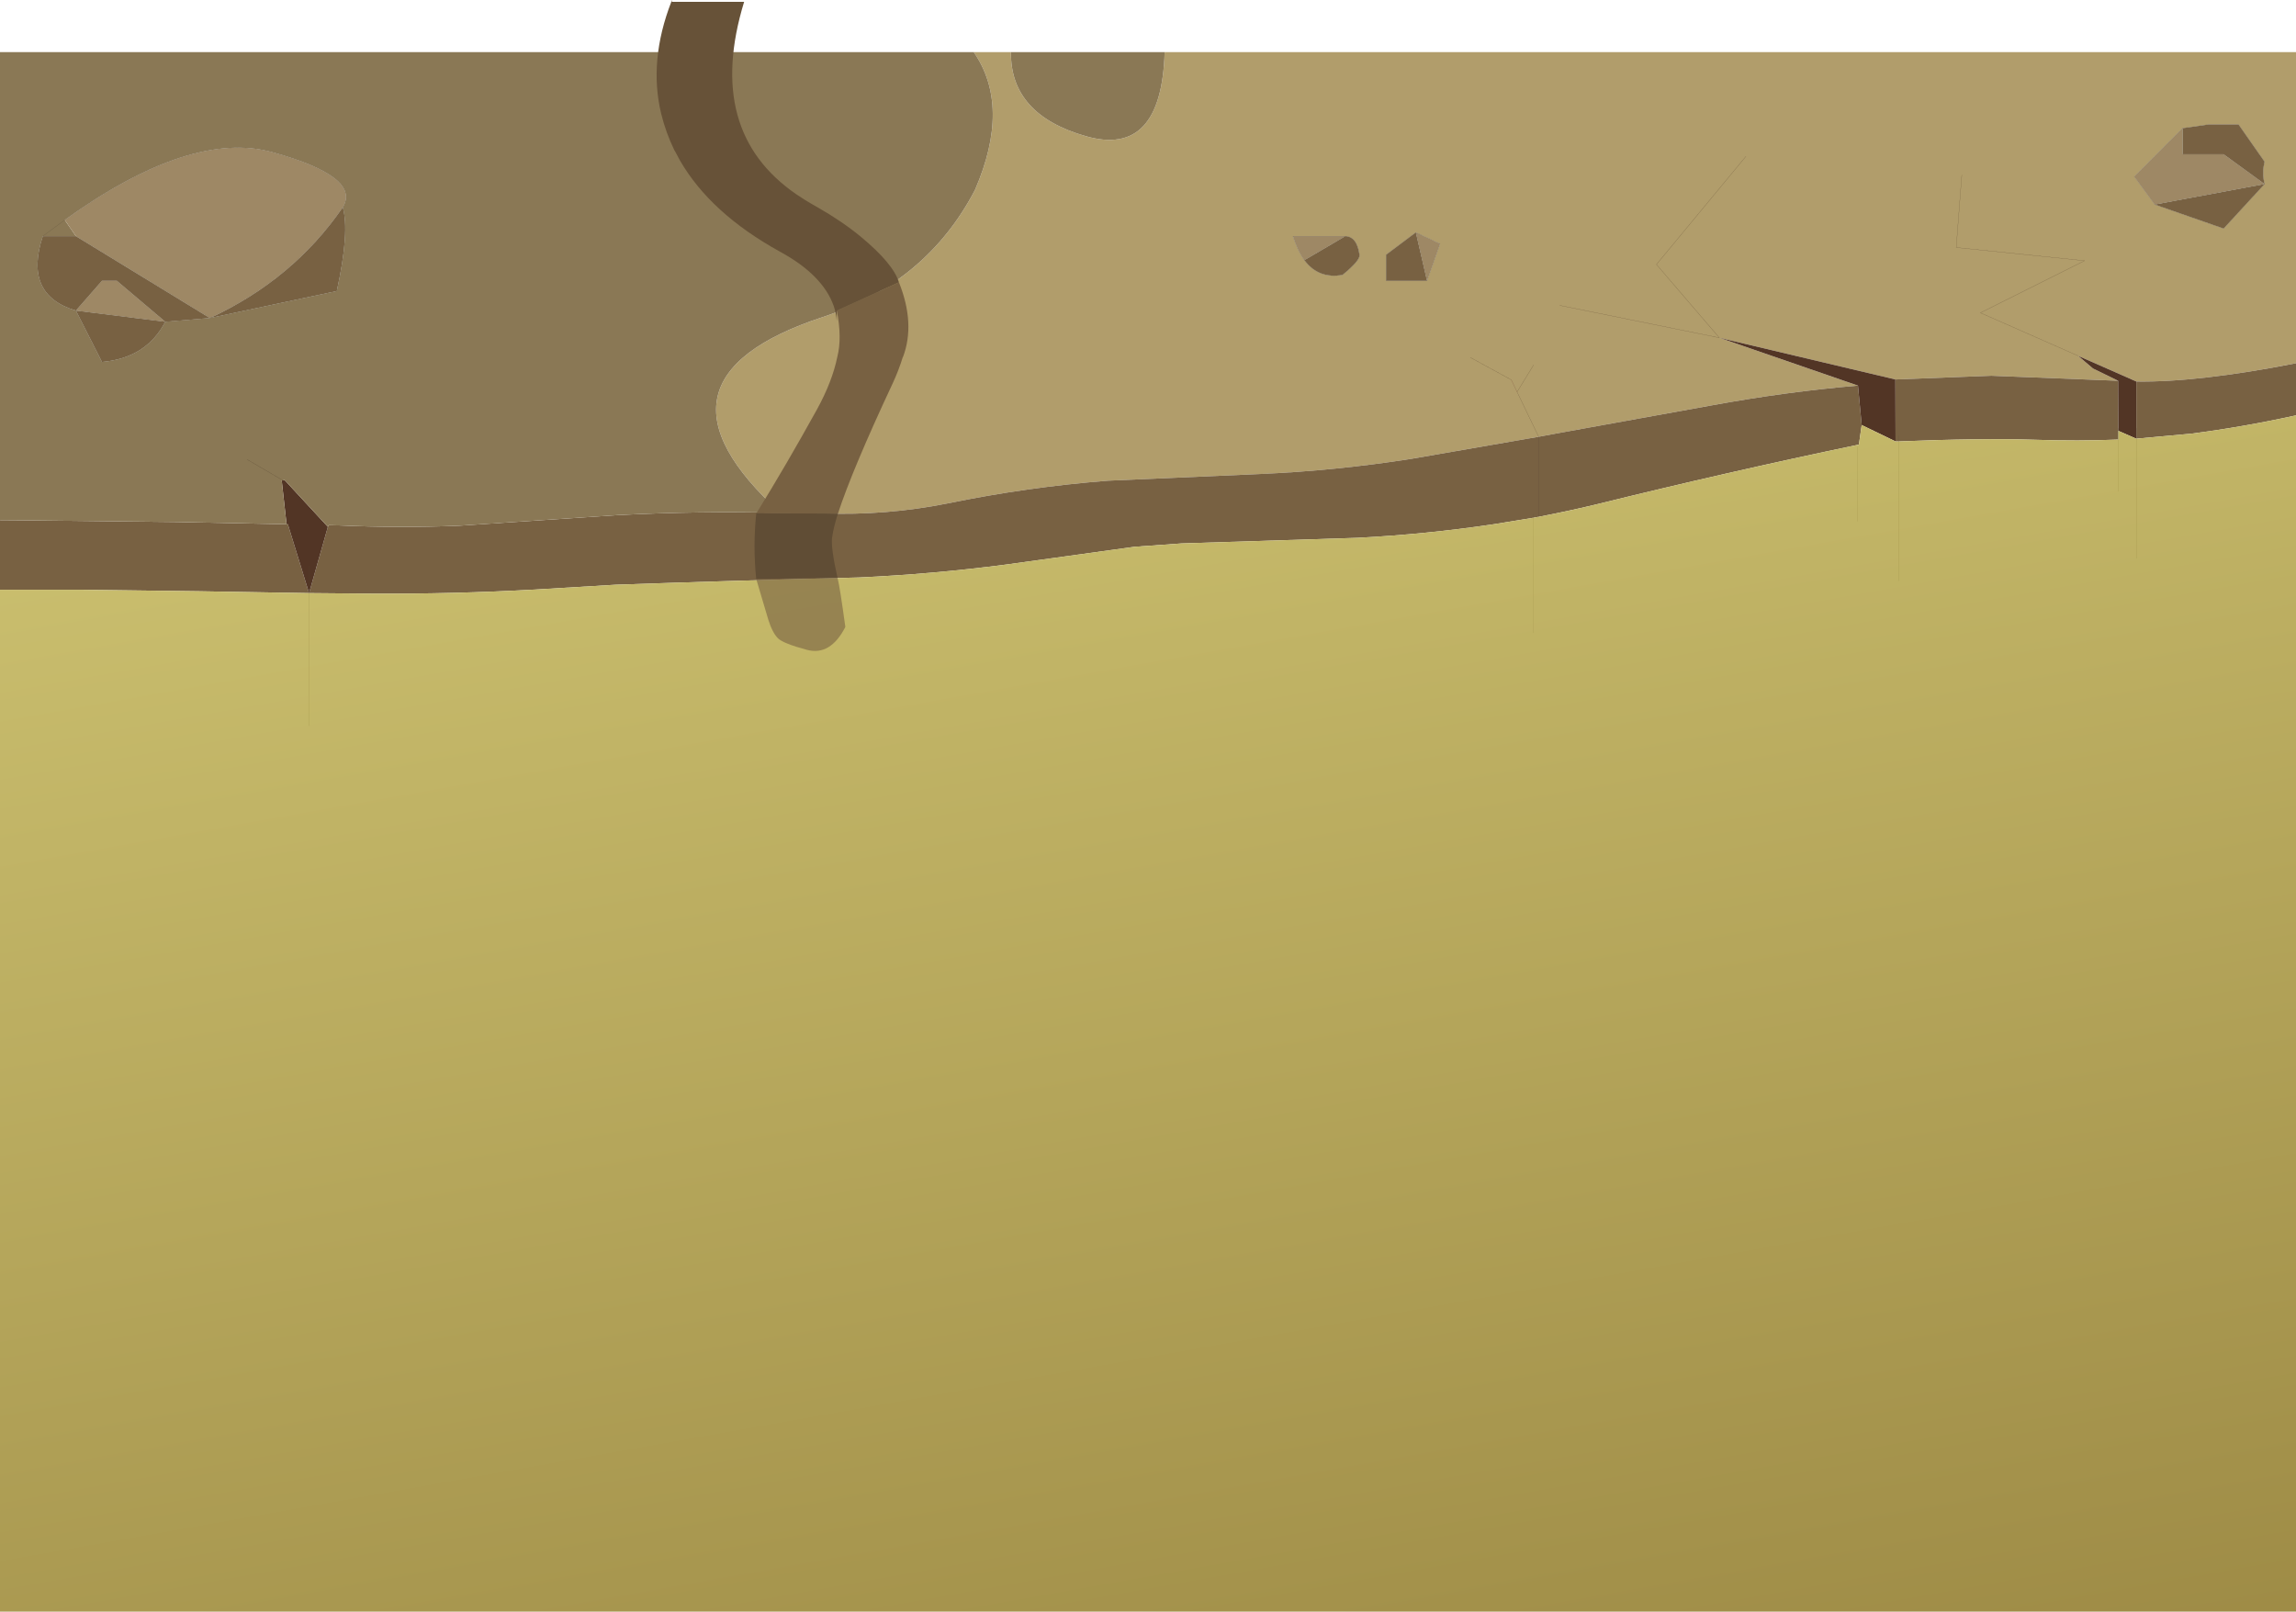
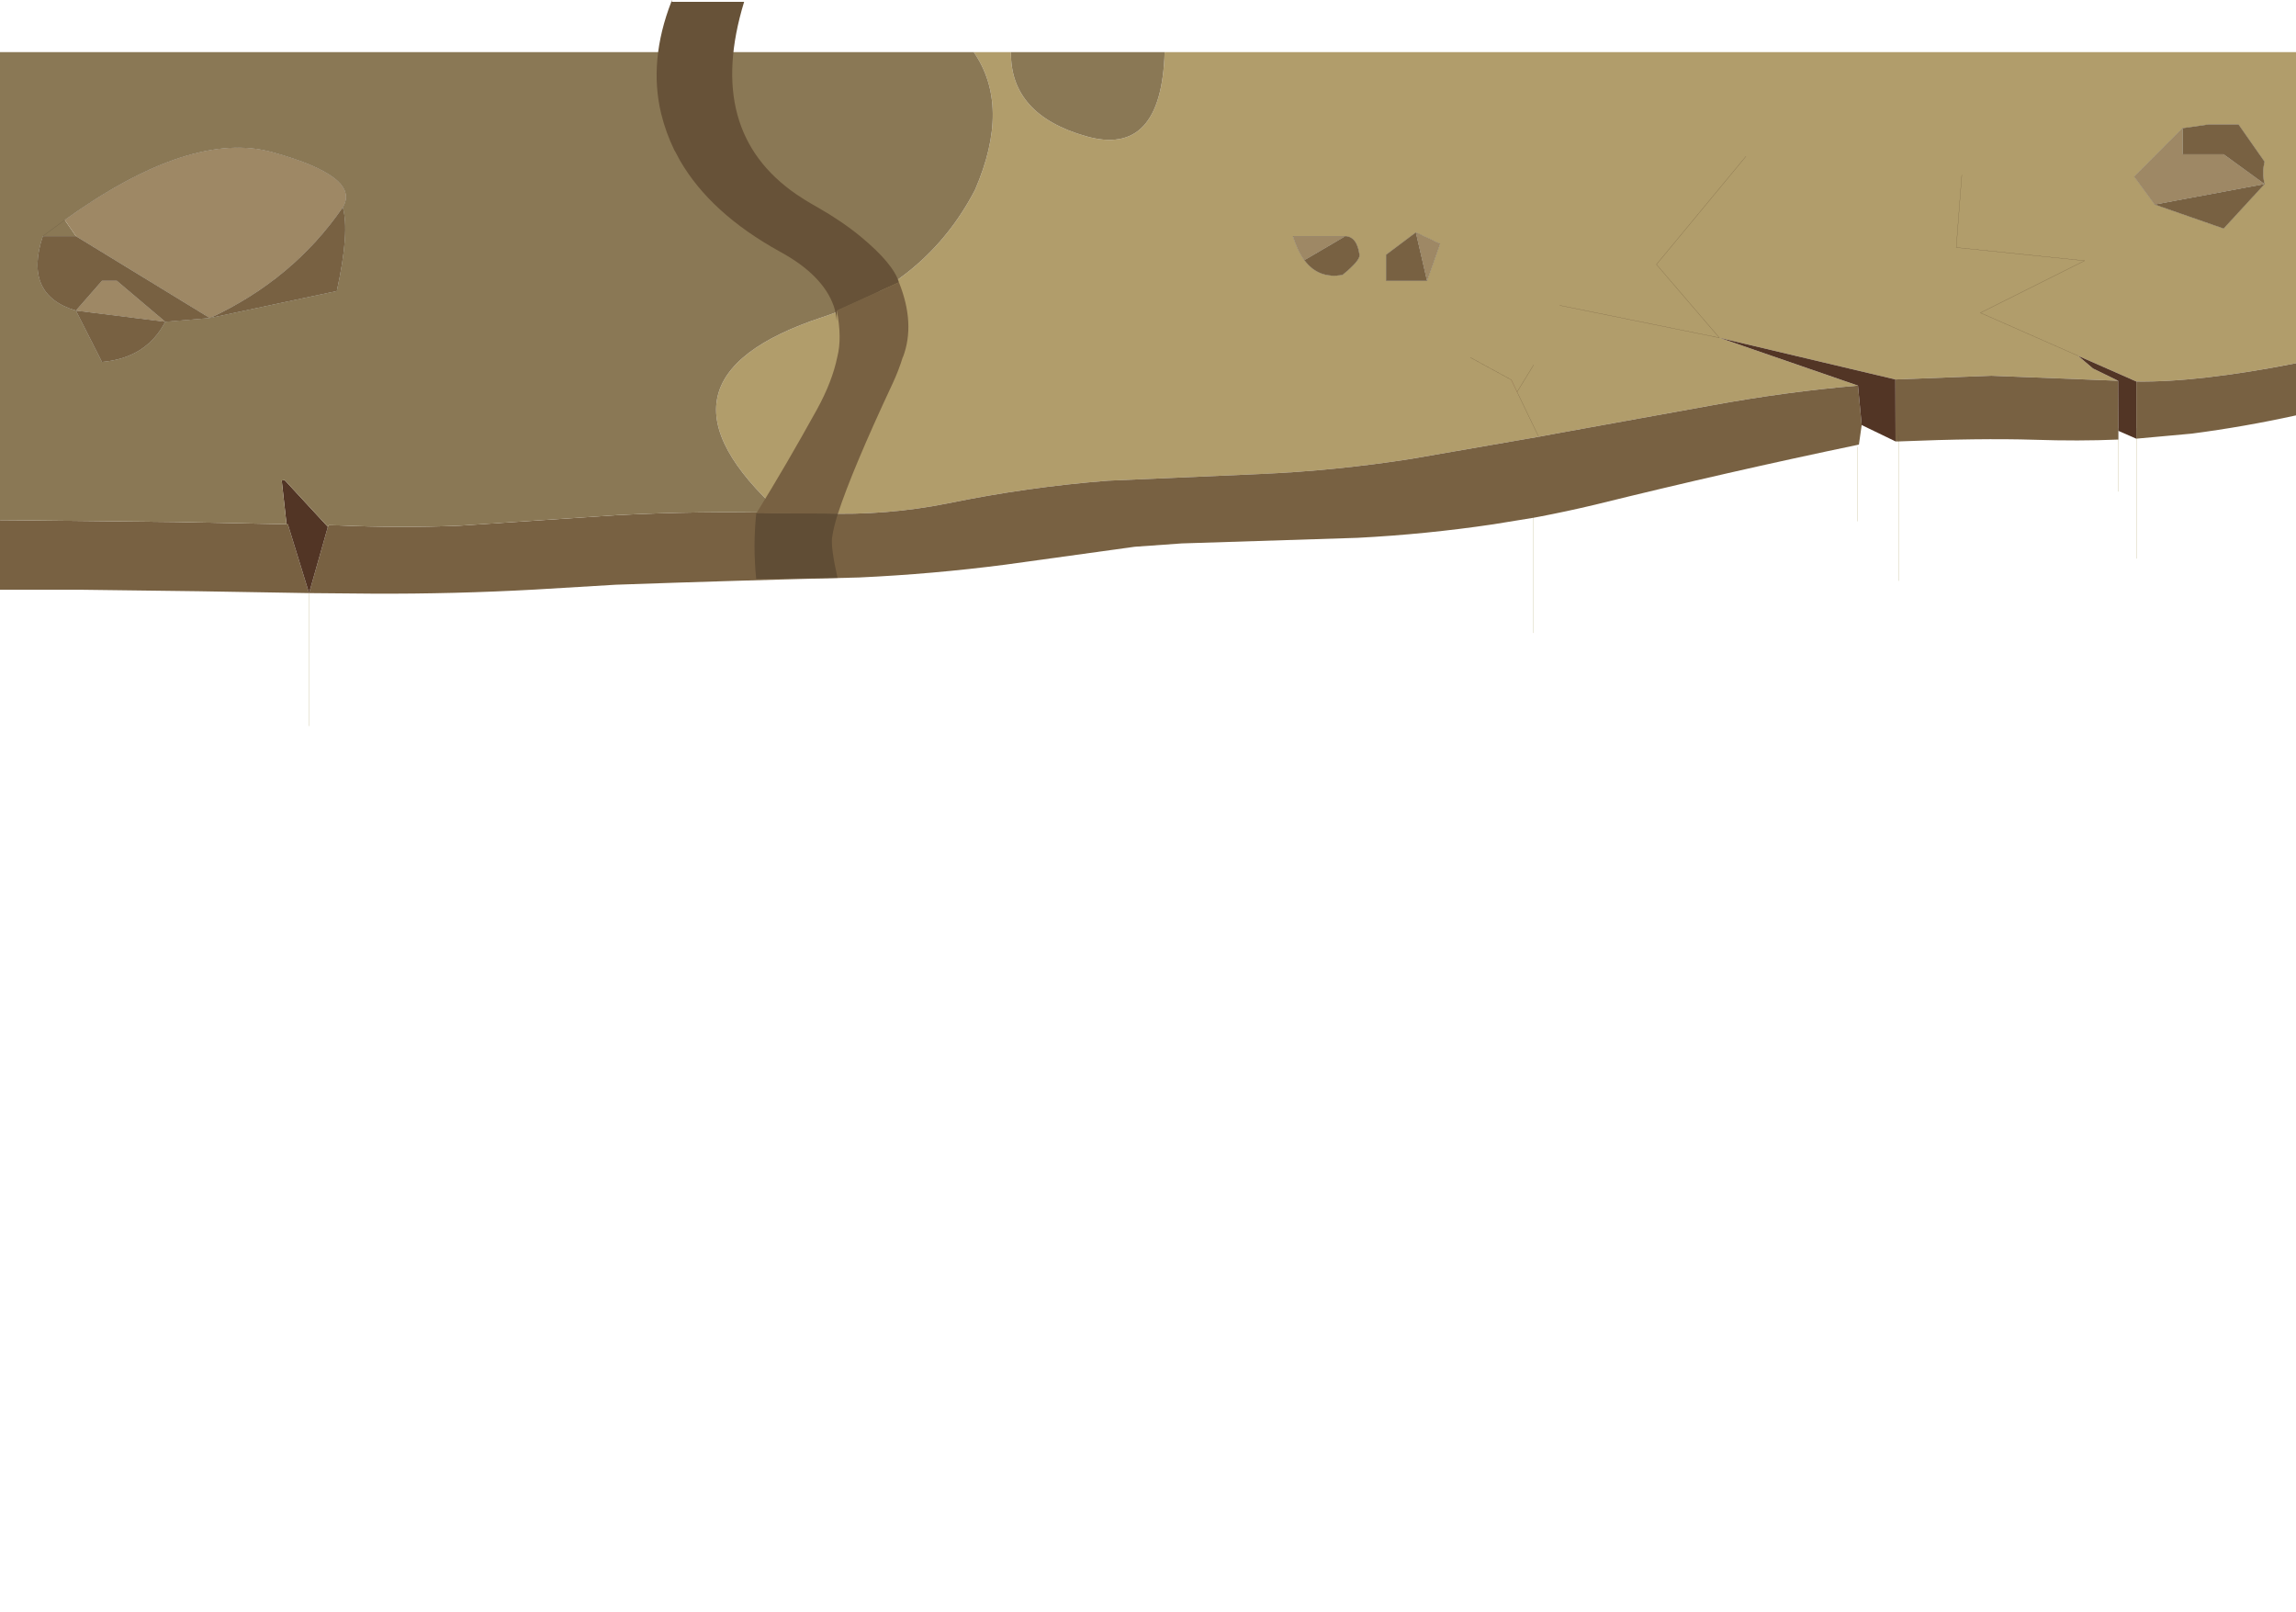
<svg xmlns="http://www.w3.org/2000/svg" height="433.0px" width="616.95px">
  <g transform="matrix(1.0, 0.0, 0.0, 1.0, 308.45, 223.5)">
    <path d="M160.7 -181.5 L136.65 -152.45 153.55 -132.75 110.65 -141.45 153.55 -132.75 136.65 -152.45 160.7 -181.5 M97.65 -121.45 L99.2 -118.2 97.65 -121.45 86.65 -127.45 97.65 -121.45 M99.2 -118.2 L105.0 -106.15 99.2 -118.2 103.65 -125.45 99.2 -118.2 M190.8 -119.9 Q171.45 -118.25 151.55 -114.6 L109.85 -107.05 105.0 -106.15 70.65 -100.2 Q50.55 -97.05 30.2 -96.15 L-10.75 -94.35 Q-32.4 -92.65 -53.8 -88.25 -70.3 -84.95 -87.3 -85.55 L-98.7 -85.7 Q-138.3 -121.55 -87.4 -138.3 -59.4 -147.6 -46.45 -172.5 -36.75 -194.95 -46.8 -209.5 L-36.8 -209.5 Q-37.0 -192.7 -16.65 -186.9 3.65 -181.1 4.5 -209.5 L308.5 -209.5 308.5 -125.9 Q282.2 -120.75 265.6 -121.0 L249.95 -127.9 253.95 -124.5 260.7 -121.2 226.65 -122.55 200.85 -121.55 153.55 -132.75 190.8 -119.9 M218.7 -176.5 L217.2 -157.0 251.7 -153.45 223.7 -139.45 Q236.8 -133.65 249.95 -127.9 236.8 -133.65 223.7 -139.45 L251.7 -153.45 217.2 -157.0 218.7 -176.5 M42.05 -153.6 Q45.85 -148.5 52.3 -149.65 57.05 -153.55 56.85 -155.0 56.2 -159.9 53.05 -160.05 L39.0 -160.05 Q40.2 -156.1 42.05 -153.6 M72.0 -161.05 L64.0 -155.05 64.0 -148.05 75.0 -148.05 78.5 -158.0 72.0 -161.05 M278.05 -189.05 L265.05 -176.05 270.55 -168.55 289.05 -162.1 300.05 -174.05 Q299.3 -177.05 300.05 -180.05 L293.05 -190.05 285.05 -190.05 278.05 -189.05" fill="#b19d6b" fill-rule="evenodd" stroke="none" />
    <path d="M105.0 -106.15 L109.85 -107.05 151.55 -114.6 Q171.45 -118.25 190.8 -119.9 L191.8 -109.3 191.05 -104.05 Q156.2 -96.8 120.15 -87.9 112.6 -86.1 105.0 -84.65 L105.0 -106.15 105.0 -84.65 103.65 -84.4 92.9 -82.65 Q74.75 -79.95 56.3 -79.0 L9.1 -77.5 -3.55 -76.6 -38.25 -71.8 Q-57.9 -69.25 -77.6 -68.35 -110.35 -67.55 -143.0 -66.4 L-164.75 -65.1 Q-186.45 -63.9 -208.2 -64.0 L-225.4 -64.15 -255.05 -64.65 -286.55 -65.05 -308.45 -65.05 -308.45 -83.75 -302.05 -83.7 -260.95 -83.25 -231.45 -82.65 -230.95 -82.15 -231.45 -82.65 -231.1 -82.65 -230.95 -82.15 -225.4 -64.15 -220.35 -81.95 -220.1 -82.4 -218.2 -82.35 -217.6 -82.35 Q-201.4 -81.6 -185.15 -82.25 L-142.6 -85.1 Q-120.65 -86.25 -98.7 -85.7 L-87.3 -85.55 Q-70.3 -84.95 -53.8 -88.25 -32.4 -92.65 -10.75 -94.35 L30.2 -96.15 Q50.55 -97.05 70.65 -100.2 L105.0 -106.15 M200.85 -121.55 L226.65 -122.55 260.7 -121.2 260.75 -108.45 260.75 -107.75 260.7 -105.4 260.75 -107.75 260.75 -105.4 260.7 -105.4 Q250.05 -104.95 238.15 -105.35 223.7 -105.8 201.7 -104.9 L200.9 -104.9 200.85 -121.55 M53.05 -160.05 Q56.2 -159.9 56.85 -155.0 57.05 -153.55 52.3 -149.65 45.85 -148.5 42.05 -153.6 L53.05 -160.05 M75.0 -148.05 L64.0 -148.05 64.0 -155.05 72.0 -161.05 75.0 -148.05 M103.65 -84.4 L103.65 -85.45 103.65 -84.4 M-219.95 -81.5 L-220.35 -81.95 -219.95 -81.5 M270.55 -168.55 L300.05 -174.05 289.05 -182.05 278.05 -182.05 278.05 -189.05 285.05 -190.05 293.05 -190.05 300.05 -180.05 Q299.3 -177.05 300.05 -174.05 L289.05 -162.1 270.55 -168.55 M265.7 -105.65 L265.6 -108.45 265.7 -105.65 265.6 -105.65 265.6 -108.45 265.6 -121.0 Q282.2 -120.75 308.5 -125.9 L308.5 -111.9 Q294.65 -108.85 280.5 -107.0 L265.7 -105.65 M201.7 -106.45 L201.7 -104.9 201.7 -106.45 M-216.35 -167.8 Q-214.45 -161.3 -217.95 -145.3 L-252.05 -138.05 -264.05 -137.05 Q-269.1 -127.3 -281.05 -126.25 L-288.05 -140.05 Q-302.2 -144.25 -296.95 -160.05 L-288.05 -160.05 -252.05 -138.05 Q-229.7 -148.4 -216.35 -167.8 M-288.05 -140.05 L-264.05 -137.05 -277.05 -148.05 -281.05 -148.05 -288.05 -140.05" fill="#786142" fill-rule="evenodd" stroke="none" />
    <path d="M191.8 -109.3 L190.8 -119.9 153.55 -132.75 200.85 -121.55 200.9 -104.9 191.8 -109.3 M260.7 -121.2 L253.95 -124.5 249.95 -127.9 265.6 -121.0 265.6 -108.45 265.6 -105.65 265.55 -105.65 260.75 -107.75 260.75 -108.45 260.7 -121.2 M-225.4 -64.15 L-230.95 -82.15 -231.1 -82.65 -231.45 -82.65 -232.75 -94.4 -232.4 -94.45 -231.95 -94.5 -220.35 -81.95 -225.4 -64.15 -225.4 -71.45 -225.4 -64.15" fill="#523525" fill-rule="evenodd" stroke="none" />
    <path d="M-98.7 -85.7 Q-120.65 -86.25 -142.6 -85.1 L-185.15 -82.25 Q-201.4 -81.6 -217.6 -82.35 L-218.2 -82.35 -220.1 -82.4 -220.35 -81.95 -231.95 -94.5 -232.4 -94.45 -232.75 -94.4 -231.45 -82.65 -260.95 -83.25 -302.05 -83.7 -308.45 -83.75 -308.45 -209.5 -46.8 -209.5 Q-36.75 -194.95 -46.45 -172.5 -59.4 -147.6 -87.4 -138.3 -138.3 -121.55 -98.7 -85.7 M-36.8 -209.5 L4.5 -209.5 Q3.65 -181.1 -16.65 -186.9 -37.0 -192.7 -36.8 -209.5 M-216.35 -167.8 Q-211.35 -176.0 -235.2 -182.6 -257.2 -188.7 -291.05 -164.4 L-296.95 -160.05 -291.05 -164.4 -288.05 -160.05 -296.95 -160.05 Q-302.2 -144.25 -288.05 -140.05 L-281.05 -126.25 Q-269.1 -127.3 -264.05 -137.05 L-252.05 -138.05 -217.95 -145.3 Q-214.45 -161.3 -216.35 -167.8 M-232.8 -94.65 L-232.4 -94.45 -232.8 -94.65 -232.75 -94.4 -232.8 -94.65 -242.05 -100.05 -232.8 -94.65" fill="#8a7855" fill-rule="evenodd" stroke="none" />
-     <path d="M105.0 -84.65 Q112.6 -86.1 120.15 -87.9 156.2 -96.8 191.05 -104.05 L191.8 -109.3 200.9 -104.9 201.7 -104.9 Q223.7 -105.8 238.15 -105.35 250.05 -104.95 260.7 -105.4 L260.75 -105.4 260.75 -107.75 265.55 -105.65 265.6 -105.65 265.7 -105.65 280.5 -107.0 Q294.65 -108.85 308.5 -111.9 L308.5 209.5 -308.45 209.5 -308.45 -65.05 -286.55 -65.05 -255.05 -64.65 -225.4 -64.15 -208.2 -64.0 Q-186.45 -63.9 -164.75 -65.1 L-143.0 -66.4 Q-110.35 -67.55 -77.6 -68.35 -57.9 -69.25 -38.25 -71.8 L-3.55 -76.6 9.1 -77.5 56.3 -79.0 Q74.75 -79.95 92.9 -82.65 L103.65 -84.4 105.0 -84.65 M-225.4 -28.45 L-225.4 -64.15 -225.4 -28.45 M103.65 -53.45 L103.65 -84.4 103.65 -53.45 M265.7 -73.45 L265.7 -105.65 265.7 -73.45 M260.7 -91.45 L260.7 -105.4 260.7 -91.45 M190.7 -83.45 L190.7 -103.45 190.7 -83.45 M201.7 -67.45 L201.7 -104.9 201.7 -67.45" fill="url(#gradient0)" fill-rule="evenodd" stroke="none" />
    <path d="M53.05 -160.05 L42.05 -153.6 Q40.2 -156.1 39.0 -160.05 L53.05 -160.05 M72.0 -161.05 L78.5 -158.0 75.0 -148.05 72.0 -161.05 M278.05 -189.05 L278.05 -182.05 289.05 -182.05 300.05 -174.05 270.55 -168.55 265.05 -176.05 278.05 -189.05 M-291.05 -164.4 Q-257.2 -188.7 -235.2 -182.6 -211.35 -176.0 -216.35 -167.8 -229.7 -148.4 -252.05 -138.05 L-288.05 -160.05 -291.05 -164.4 M-288.05 -140.05 L-281.05 -148.05 -277.05 -148.05 -264.05 -137.05 -288.05 -140.05" fill="#9e8865" fill-rule="evenodd" stroke="none" />
    <path d="M110.65 -141.45 L153.55 -132.75 136.65 -152.45 160.7 -181.5 M97.65 -121.45 L86.65 -127.45 M99.2 -118.2 L103.65 -125.45 M105.0 -106.15 L99.2 -118.2 M249.95 -127.9 Q236.8 -133.65 223.7 -139.45 L251.7 -153.45 217.2 -157.0 218.7 -176.5" fill="none" stroke="#675238" stroke-linecap="round" stroke-linejoin="round" stroke-width="0.05" />
    <path d="M99.2 -118.2 L97.65 -121.45" fill="none" stroke="#784936" stroke-linecap="round" stroke-linejoin="round" stroke-width="0.05" />
-     <path d="M105.0 -106.15 L105.0 -84.65 M-232.4 -94.45 L-232.8 -94.65 -242.05 -100.05 M-225.4 -64.15 L-225.4 -71.45" fill="none" stroke="#55432f" stroke-linecap="round" stroke-linejoin="round" stroke-width="0.05" />
    <path d="M42.05 -153.6 Q45.85 -148.5 52.3 -149.65 57.05 -153.55 56.85 -155.0 56.2 -159.9 53.05 -160.05 L42.05 -153.6 Q40.2 -156.1 39.0 -160.05 L53.05 -160.05 M75.0 -148.05 L64.0 -148.05 64.0 -155.05 72.0 -161.05 78.5 -158.0 75.0 -148.05 72.0 -161.05 M103.65 -85.45 L103.65 -84.4 M270.55 -168.55 L300.05 -174.05 289.05 -182.05 278.05 -182.05 278.05 -189.05 265.05 -176.05 270.55 -168.55 289.05 -162.1 300.05 -174.05 Q299.3 -177.05 300.05 -180.05 L293.05 -190.05 285.05 -190.05 278.05 -189.05 M260.75 -107.75 L260.7 -105.4 M260.75 -107.75 L260.75 -108.45 M265.6 -108.45 L265.7 -105.65 M201.7 -104.9 L201.7 -106.45 M-291.05 -164.4 Q-257.2 -188.7 -235.2 -182.6 -211.35 -176.0 -216.35 -167.8 -214.45 -161.3 -217.95 -145.3 L-252.05 -138.05 -264.05 -137.05 Q-269.1 -127.3 -281.05 -126.25 L-288.05 -140.05 Q-302.2 -144.25 -296.95 -160.05 L-291.05 -164.4 M-288.05 -160.05 L-252.05 -138.05 Q-229.7 -148.4 -216.35 -167.8 M-288.05 -160.05 L-296.95 -160.05 M-288.05 -140.05 L-281.05 -148.05 -277.05 -148.05 -264.05 -137.05 -288.05 -140.05" fill="none" stroke="#5f513a" stroke-linecap="round" stroke-linejoin="round" stroke-width="0.05" />
    <path d="M-225.4 -64.15 L-225.4 -28.45 M103.65 -84.4 L103.65 -53.45 M-220.35 -81.95 L-219.95 -81.5 M265.7 -105.65 L265.7 -73.45 M260.7 -105.4 L260.7 -91.45 M201.7 -104.9 L201.7 -67.45 M190.7 -103.45 L190.7 -83.45 M-230.95 -82.15 L-231.45 -82.65 M-232.8 -94.65 L-232.75 -94.4" fill="none" stroke="#978b42" stroke-linecap="round" stroke-linejoin="round" stroke-width="0.05" />
    <path d="M-127.9 -223.0 L-128.05 -223.05 -127.9 -223.5 -127.9 -223.0 M-83.6 -140.05 L-66.9 -147.65 Q-62.45 -136.55 -65.8 -127.6 L-65.85 -127.6 Q-66.95 -124.0 -68.65 -120.35 -79.4 -97.4 -83.3 -85.5 L-105.2 -85.6 Q-97.25 -98.45 -88.95 -113.45 -84.8 -121.0 -83.45 -127.65 -82.15 -132.75 -83.6 -140.05" fill="#786142" fill-rule="evenodd" stroke="none" />
-     <path d="M-83.4 -68.25 Q-82.75 -65.7 -81.3 -55.05 -85.3 -47.25 -91.6 -48.9 -97.95 -50.6 -99.4 -52.0 -100.9 -53.5 -102.0 -57.0 L-105.25 -67.95 -83.4 -68.25" fill="#786142" fill-opacity="0.6" fill-rule="evenodd" stroke="none" />
    <path d="M-128.05 -223.05 L-127.9 -223.0 -108.5 -223.0 Q-119.15 -188.2 -94.4 -171.25 -92.35 -169.85 -90.0 -168.5 L-88.85 -167.85 Q-82.1 -164.0 -77.15 -159.9 -68.45 -152.7 -66.9 -147.65 L-83.6 -140.05 -83.6 -137.2 Q-83.75 -139.35 -84.45 -141.35 -85.9 -145.45 -89.5 -149.1 -93.1 -152.75 -98.9 -155.9 -117.55 -166.2 -125.75 -180.4 L-127.0 -182.75 -127.2 -183.05 -127.25 -183.15 Q-129.55 -187.9 -130.8 -193.0 -134.2 -207.2 -128.05 -223.05" fill="#675238" fill-rule="evenodd" stroke="none" />
    <path d="M-105.2 -85.6 L-83.3 -85.5 Q-84.45 -81.9 -84.85 -79.15 -85.25 -76.45 -83.4 -68.25 L-105.25 -67.95 Q-106.15 -76.7 -105.25 -85.5 L-105.2 -85.6 -105.15 -85.85 -105.2 -85.6" fill="#604d35" fill-rule="evenodd" stroke="none" />
    <path d="M-105.15 -85.85 L-105.2 -85.6" fill="none" stroke="#5c5b32" stroke-linecap="round" stroke-linejoin="round" stroke-width="0.05" />
  </g>
  <defs>
    <linearGradient gradientTransform="matrix(0.083, 0.468, -0.979, 0.174, 101.85, 26.95)" gradientUnits="userSpaceOnUse" id="gradient0" spreadMethod="pad" x1="-819.2" x2="819.2">
      <stop offset="0.243" stop-color="#cdc271" />
      <stop offset="1.0" stop-color="#8b7534" />
    </linearGradient>
  </defs>
</svg>